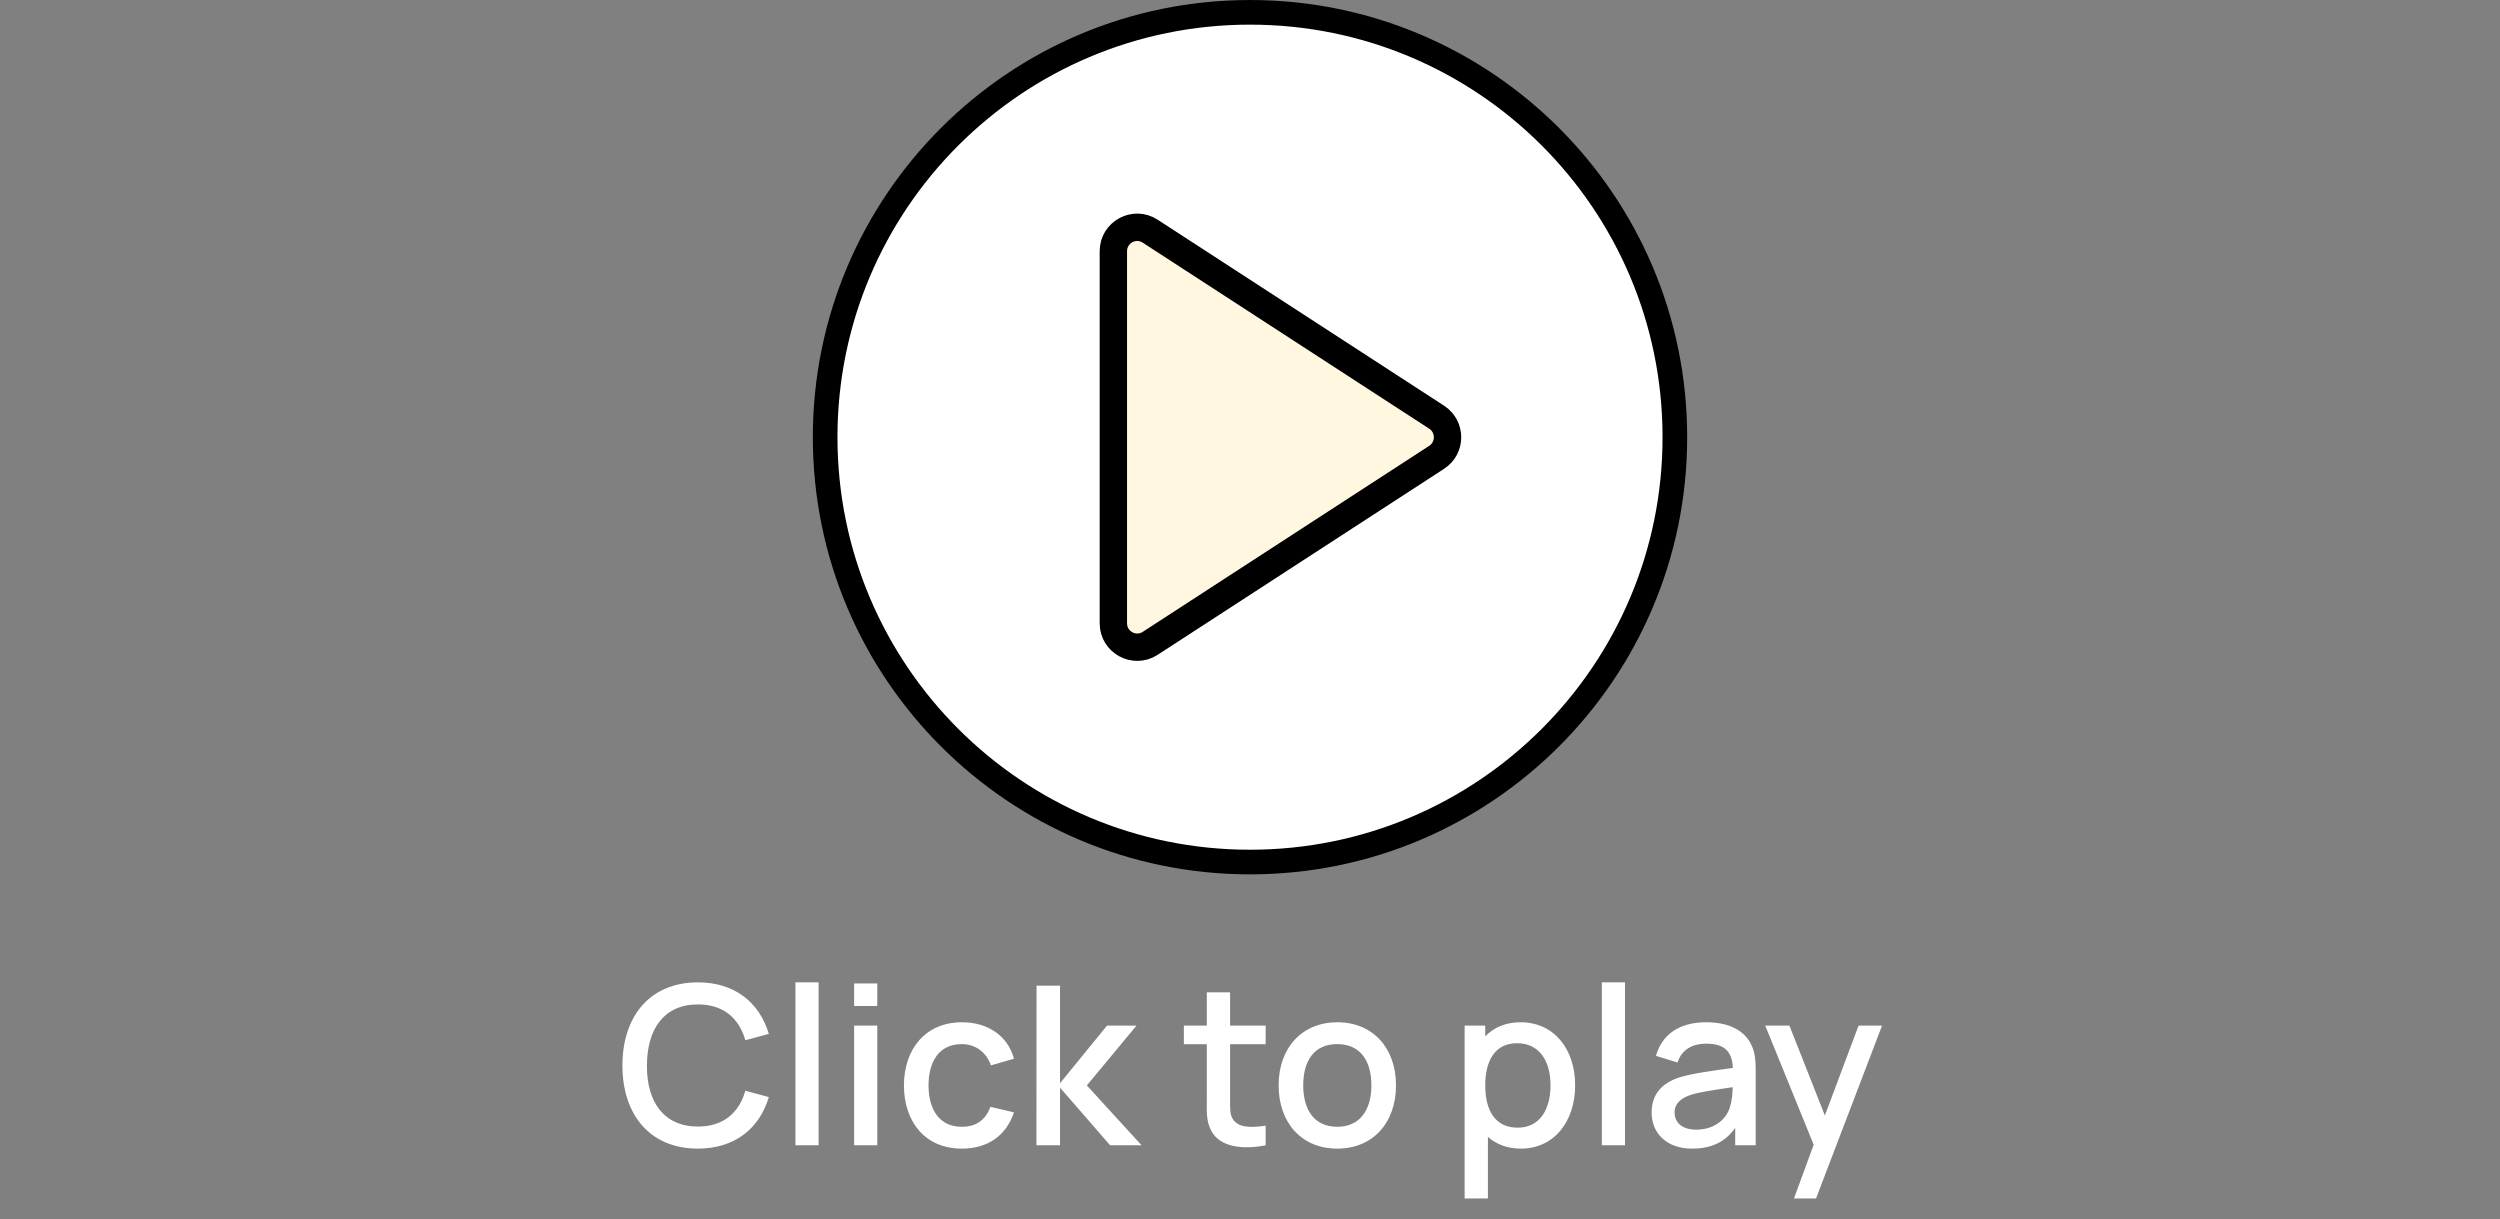
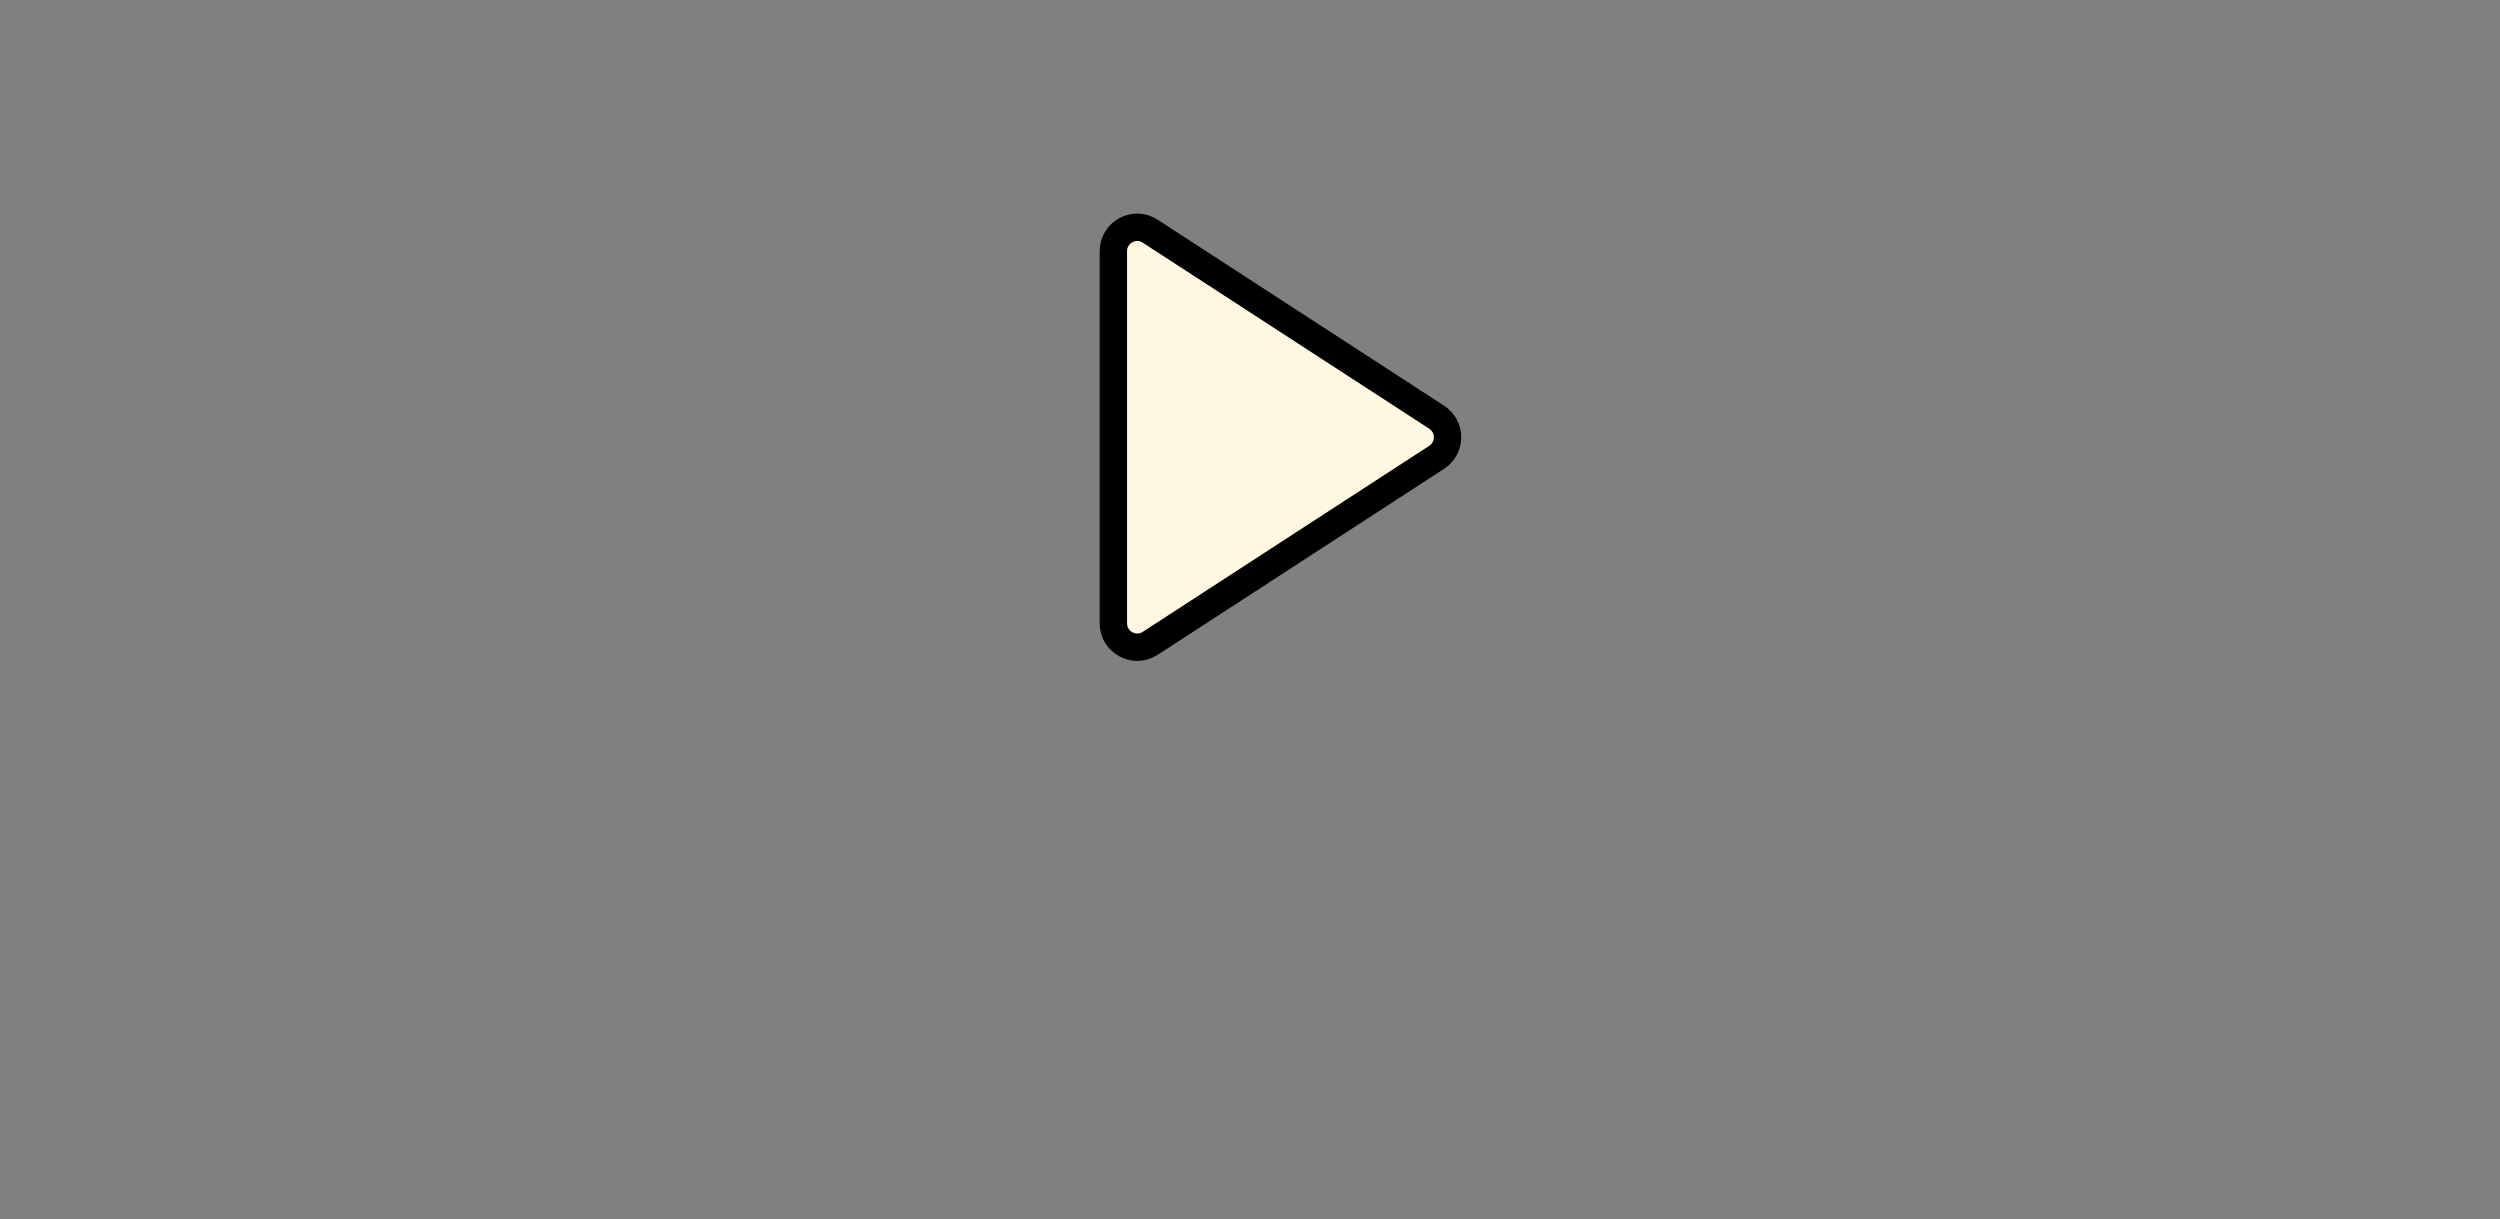
<svg xmlns="http://www.w3.org/2000/svg" width="203" height="99" viewBox="0 0 203 99" fill="none">
  <rect x="0" y="0" width="203" height="99" fill="#808080" stroke="none" />
-   <path d="M101.501 69.998C120.554 69.998 135.999 54.553 135.999 35.5C135.999 16.447 120.554 1.001 101.501 1.001C82.448 1.001 67.002 16.447 67.002 35.5C67.002 54.553 82.448 69.998 101.501 69.998Z" fill="white" stroke="black" stroke-width="2" stroke-miterlimit="10" />
  <path d="M90.405 50.608V20.395C90.405 18.86 92.112 17.929 93.397 18.774L116.661 33.88C117.833 34.648 117.833 36.364 116.661 37.131L93.397 52.238C92.112 53.074 90.405 52.151 90.405 50.617V50.608Z" fill="#FFF7E0" stroke="black" stroke-width="2.223" stroke-miterlimit="10" />
-   <path d="M56.67 93.268C52.782 93.268 50.541 90.523 50.541 86.518C50.541 82.513 52.782 79.768 56.67 79.768C59.658 79.768 61.665 81.397 62.43 83.953L60.522 84.466C60.009 82.657 58.722 81.559 56.67 81.559C53.916 81.559 52.539 83.548 52.53 86.518C52.512 89.488 53.916 91.477 56.67 91.477C58.722 91.477 60.009 90.379 60.522 88.57L62.43 89.083C61.665 91.639 59.658 93.268 56.67 93.268ZM64.589 92.998V79.768H66.47V92.998H64.589ZM69.353 81.685V79.858H71.234V81.685H69.353ZM69.353 92.998V83.278H71.234V92.998H69.353ZM78.095 93.268C75.116 93.268 73.415 91.099 73.397 88.138C73.415 85.132 75.179 83.008 78.122 83.008C80.246 83.008 81.848 84.142 82.334 85.969L80.462 86.509C80.093 85.42 79.184 84.781 78.095 84.781C76.25 84.781 75.404 86.194 75.395 88.138C75.404 90.145 76.313 91.495 78.095 91.495C79.301 91.495 80.03 90.919 80.426 89.875L82.334 90.325C81.695 92.233 80.183 93.268 78.095 93.268ZM84.158 92.998L84.167 80.038H86.075V87.958L89.891 83.278H92.285L88.253 88.138L92.699 92.998H90.143L86.075 88.318V92.998H84.158ZM99.883 84.79V89.083C99.883 89.866 99.847 90.433 100.081 90.829C100.513 91.567 101.503 91.594 102.772 91.405V92.998C100.945 93.358 99.064 93.169 98.353 91.819C97.93 91.018 97.993 90.235 97.993 89.173V84.79H96.13V83.278H97.993V80.578H99.883V83.278H102.772V84.79H99.883ZM108.585 93.268C105.669 93.268 103.824 91.144 103.824 88.129C103.824 85.087 105.723 83.008 108.585 83.008C111.501 83.008 113.355 85.123 113.355 88.129C113.355 91.171 111.483 93.268 108.585 93.268ZM108.585 91.495C110.439 91.495 111.357 90.118 111.357 88.129C111.357 86.095 110.421 84.781 108.585 84.781C106.695 84.781 105.822 86.149 105.822 88.129C105.822 90.181 106.767 91.495 108.585 91.495ZM123.464 83.008C126.2 83.008 127.901 85.195 127.901 88.129C127.901 91.045 126.209 93.268 123.5 93.268C122.393 93.268 121.502 92.917 120.818 92.314V97.318H118.928V83.278H120.602V84.151C121.295 83.431 122.258 83.008 123.464 83.008ZM123.239 91.567C125.048 91.567 125.903 90.055 125.903 88.129C125.903 86.221 125.048 84.709 123.176 84.709C121.403 84.709 120.602 86.113 120.602 88.129C120.602 90.145 121.385 91.567 123.239 91.567ZM130.068 92.998V79.768H131.949V92.998H130.068ZM142.221 84.862C142.527 85.501 142.563 86.203 142.563 87.013V92.998H140.898V91.585C140.097 92.728 138.972 93.268 137.397 93.268C135.246 93.268 134.112 91.936 134.112 90.352C134.112 88.885 134.904 87.949 136.407 87.472C137.532 87.139 139.134 86.932 140.709 86.716C140.646 85.375 140.034 84.745 138.513 84.745C137.487 84.745 136.551 85.195 136.218 86.275L134.463 85.735C134.931 84.07 136.281 83.008 138.531 83.008C140.268 83.008 141.618 83.584 142.221 84.862ZM137.73 91.729C139.332 91.729 140.277 90.748 140.493 89.803C140.646 89.353 140.682 88.732 140.691 88.282C139.224 88.498 138.135 88.651 137.316 88.894C136.542 89.155 135.975 89.569 135.975 90.334C135.975 91.09 136.524 91.729 137.73 91.729ZM150.916 83.278H152.824L147.46 97.318H145.669L147.271 92.953L143.338 83.278H145.3L148.18 90.577L150.916 83.278Z" fill="white" />
</svg>